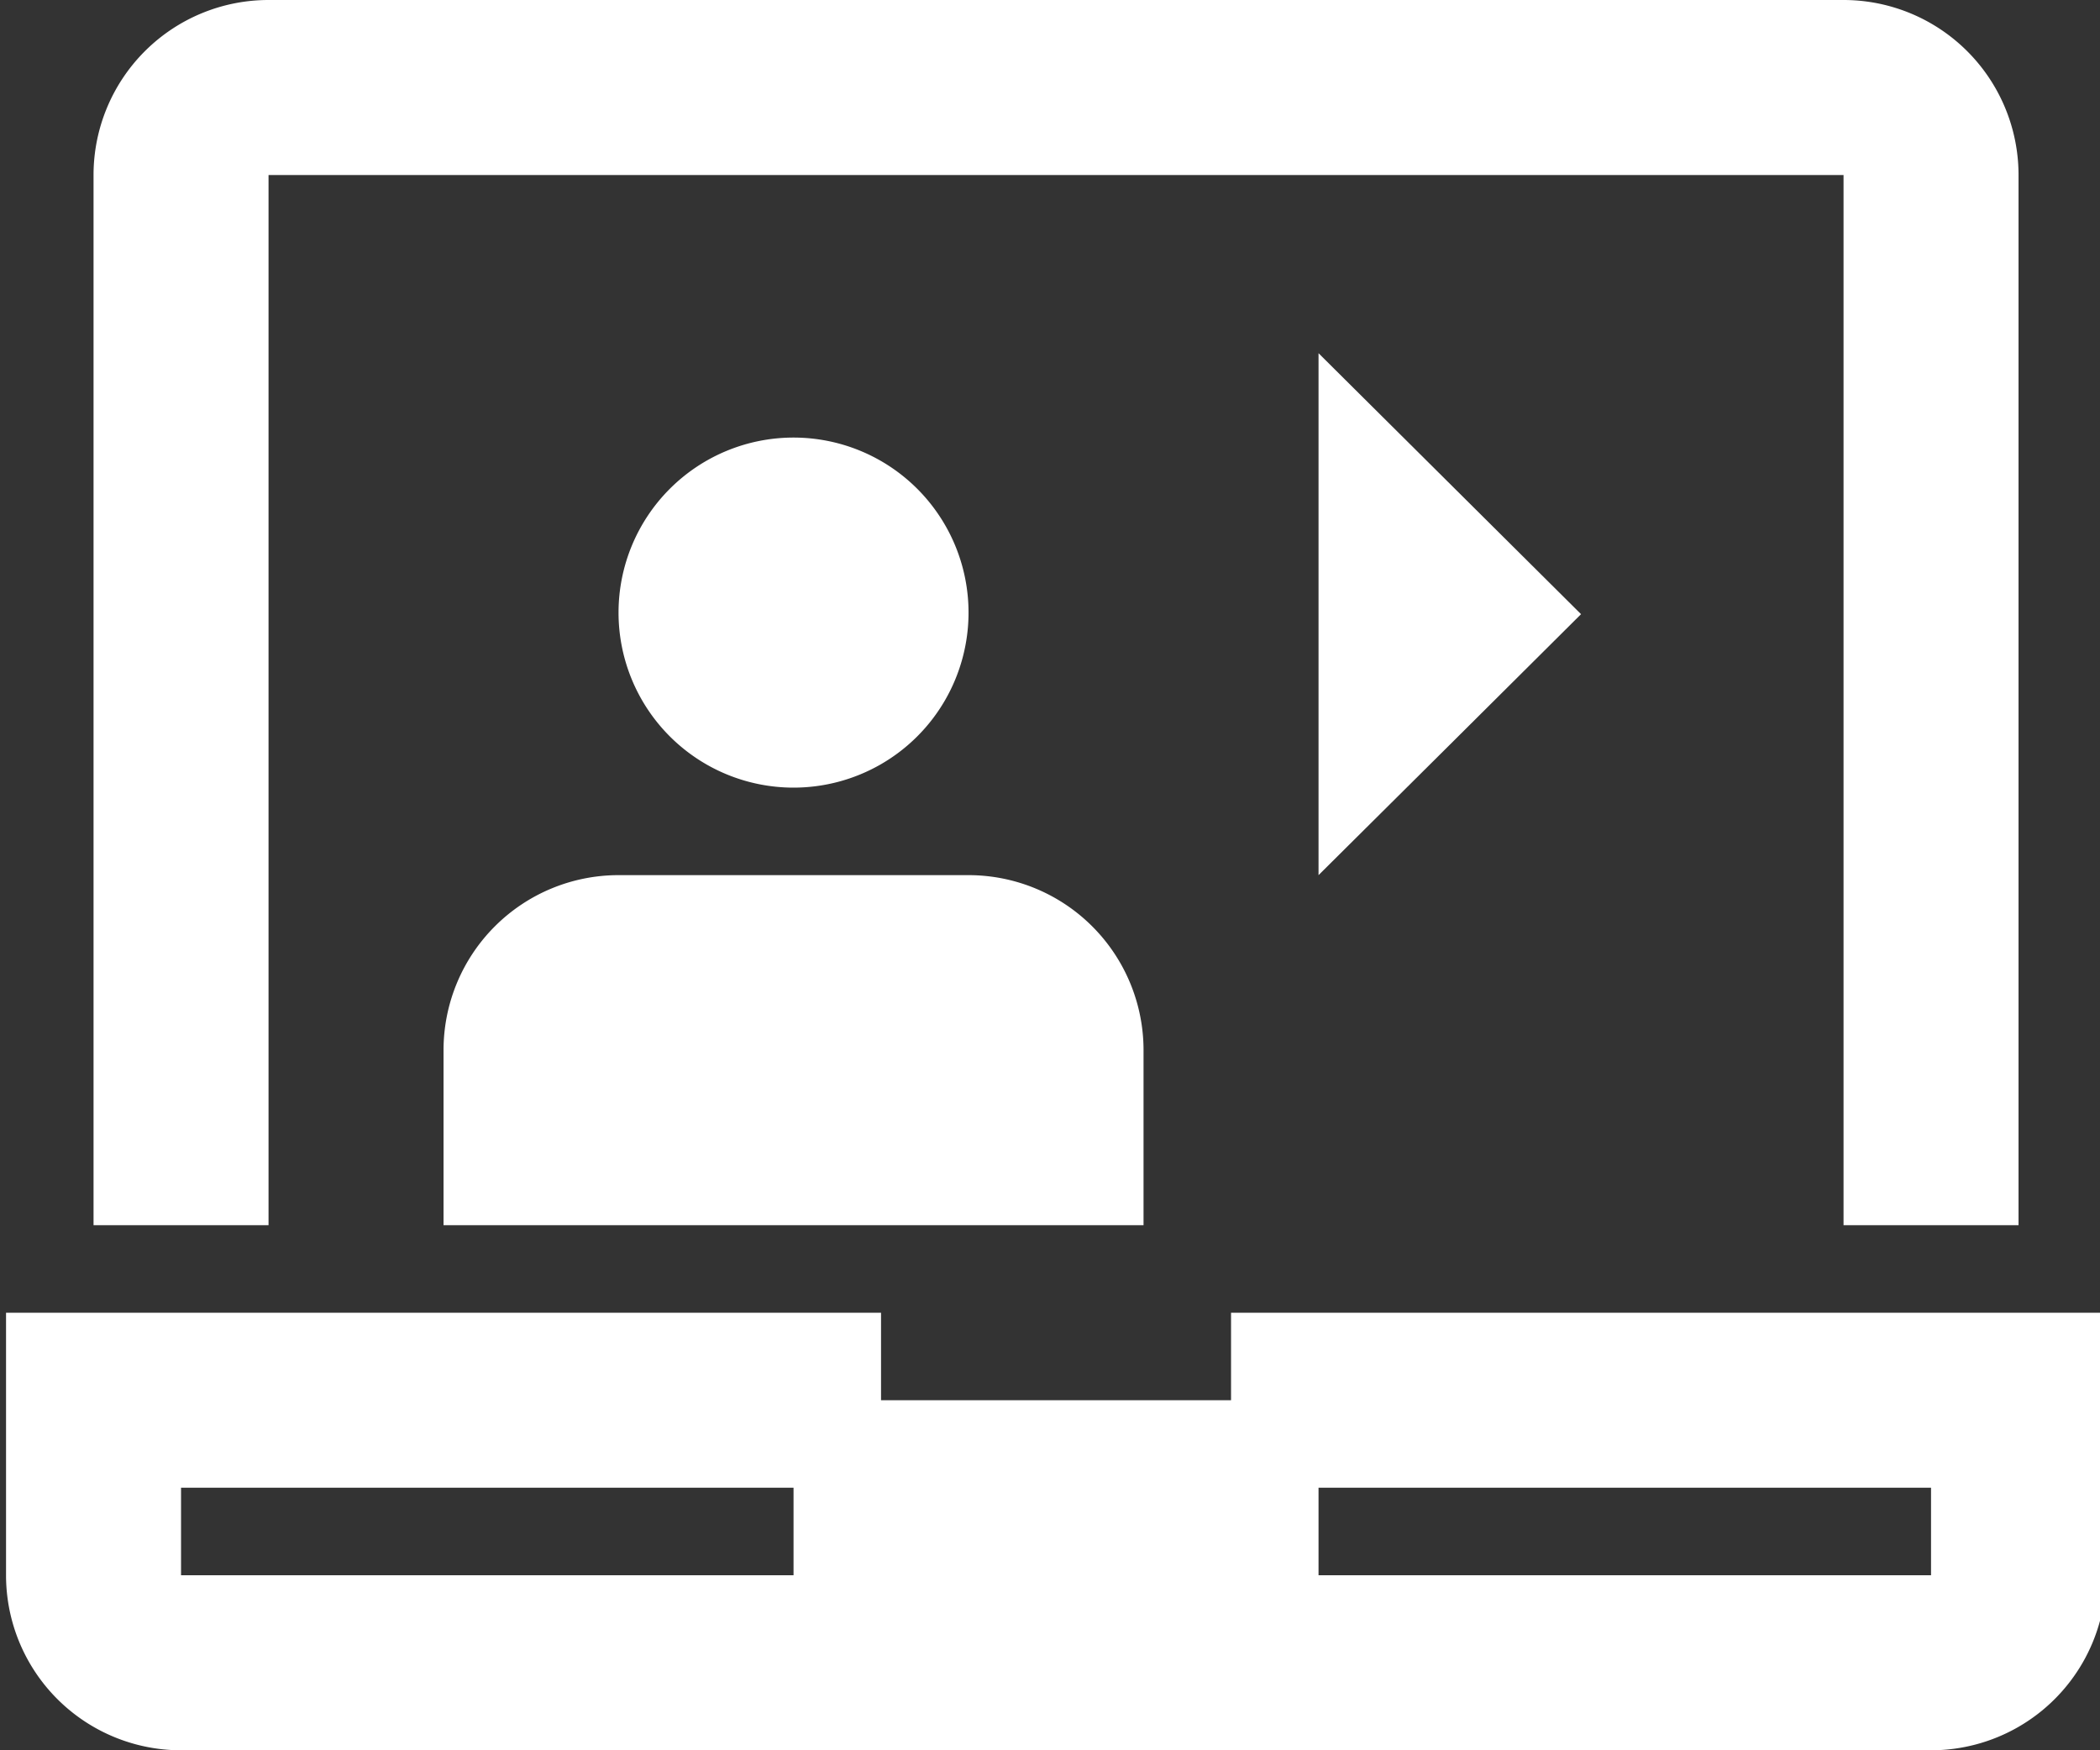
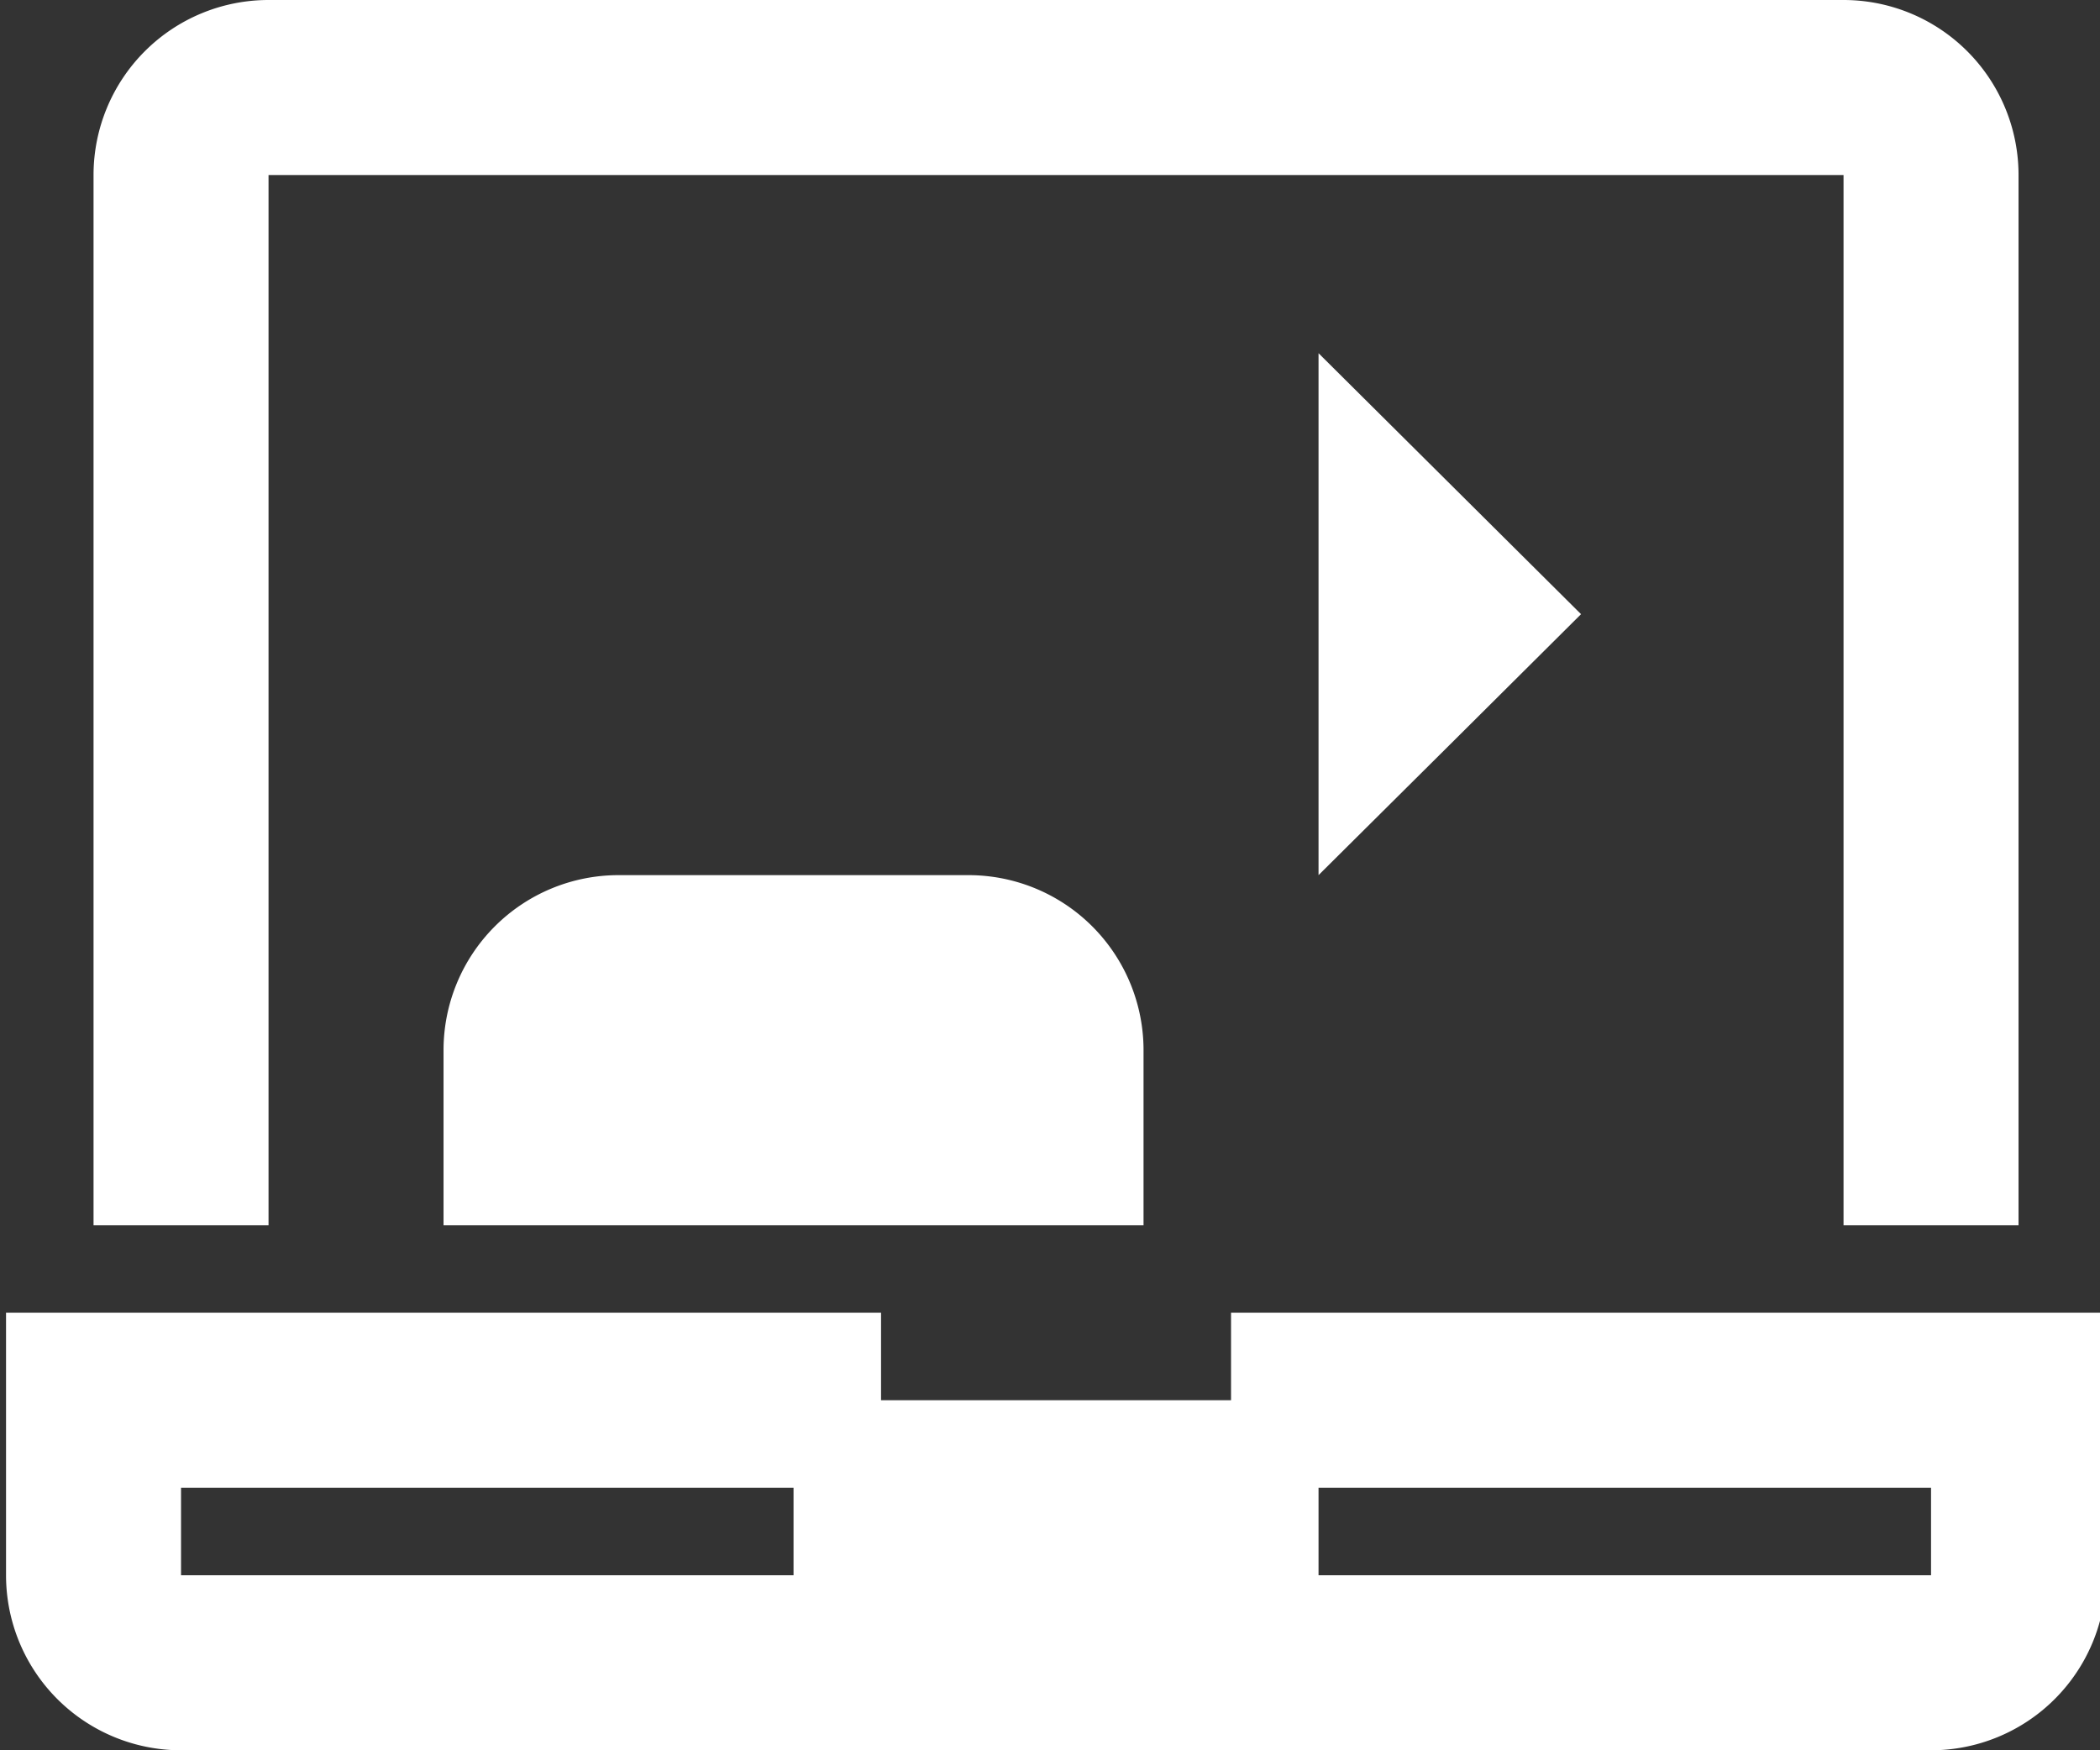
<svg xmlns="http://www.w3.org/2000/svg" id="Group_18" data-name="Group 18" width="24" height="20" viewBox="0 0 24 20">
  <rect x="0" y="0" width="24" height="20" fill="#333333" stroke="none" />
  <defs>
    <clipPath id="clip-path">
      <rect id="Rectangle_21" data-name="Rectangle 21" width="24" height="20" fill="#fff" />
    </clipPath>
  </defs>
  <g id="Group_17" data-name="Group 17" clip-path="url(#clip-path)">
    <path id="Path_39" data-name="Path 39" d="M14,15v1H10V15H0v3a2,2,0,0,0,2,2H22a2,2,0,0,0,2-2V15ZM2,17H9v1H2Zm20,1H15V17h7Z" transform="translate(0.069)" fill="#fff" />
    <path id="Path_40" data-name="Path 40" d="M3,2H21V14h2V2a2,2,0,0,0-2-2H3A2,2,0,0,0,1,2V14H3Z" transform="translate(0.069)" fill="#fff" />
    <path id="Path_41" data-name="Path 41" d="M5,12v2h8V12a2,2,0,0,0-2-2H7a2,2,0,0,0-2,2" transform="translate(0.069)" fill="#fff" />
-     <path id="Path_42" data-name="Path 42" d="M11,7A2,2,0,1,0,9,9a2,2,0,0,0,2-2" transform="translate(0.069)" fill="#fff" />
    <path id="Path_43" data-name="Path 43" d="M15,7.018V10l1.5-1.49L18,7.018,16.5,5.527,15,4.036Z" transform="translate(0.069)" fill="#fff" />
  </g>
</svg>